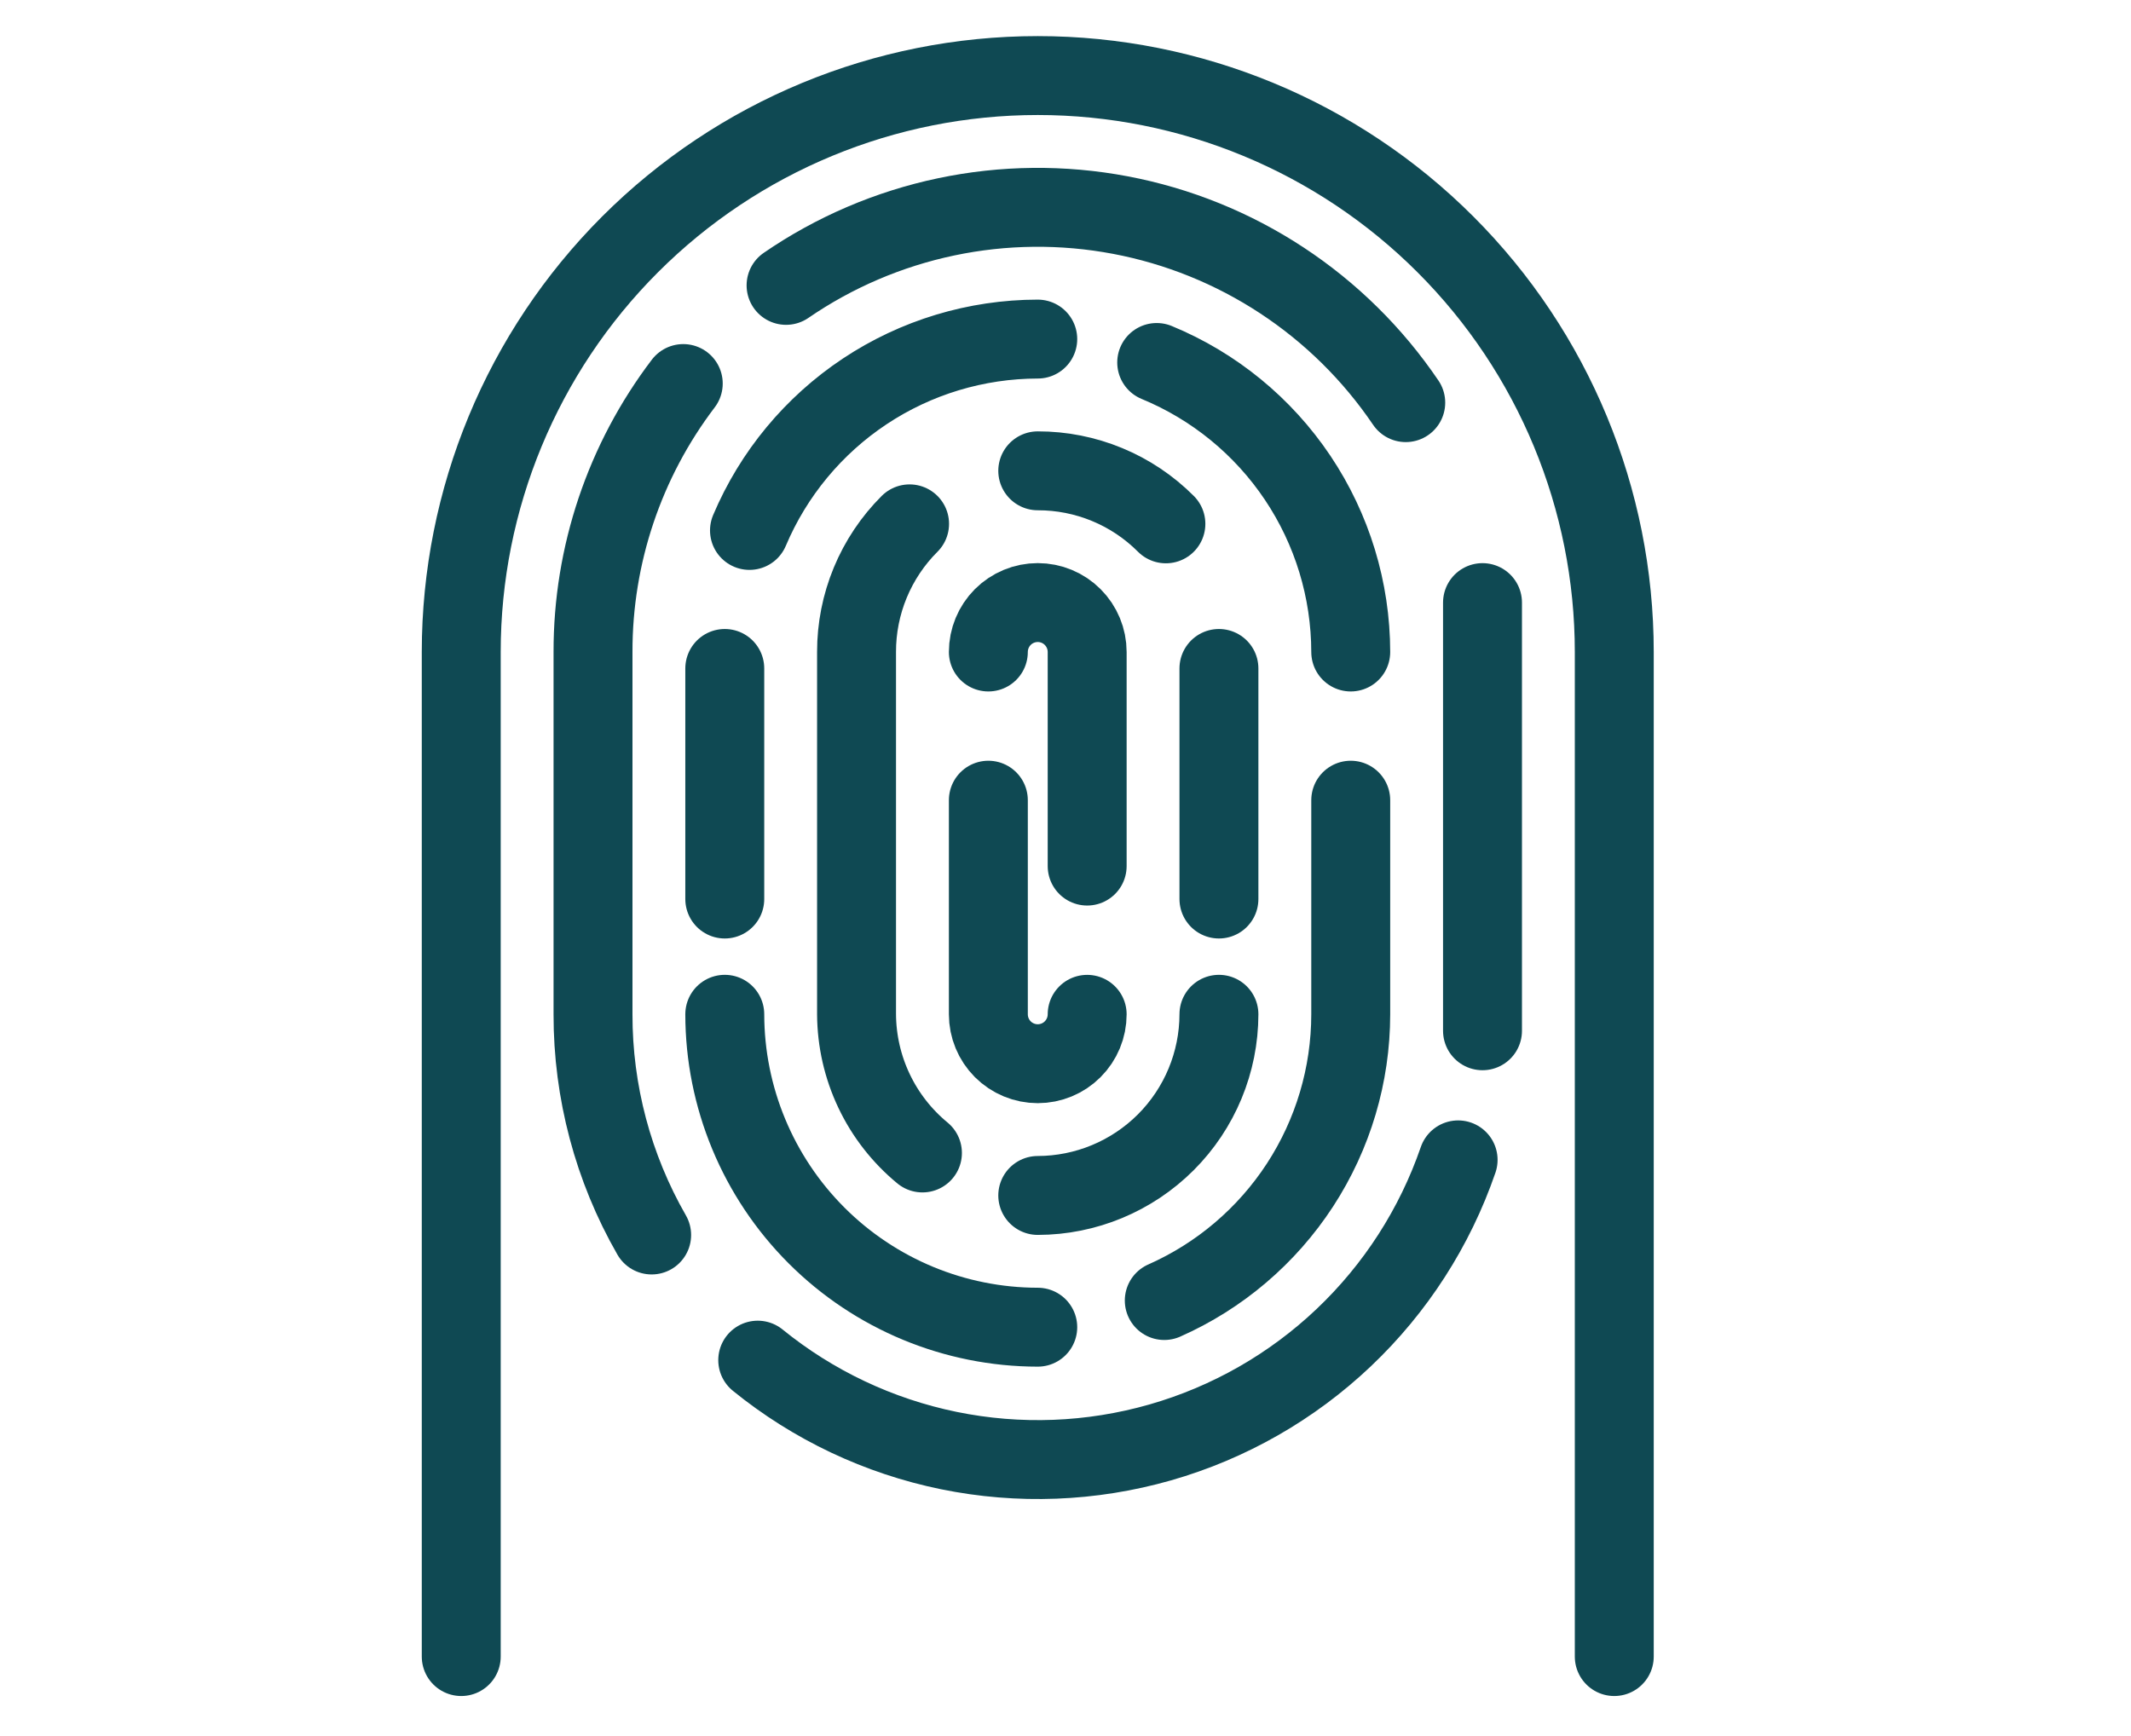
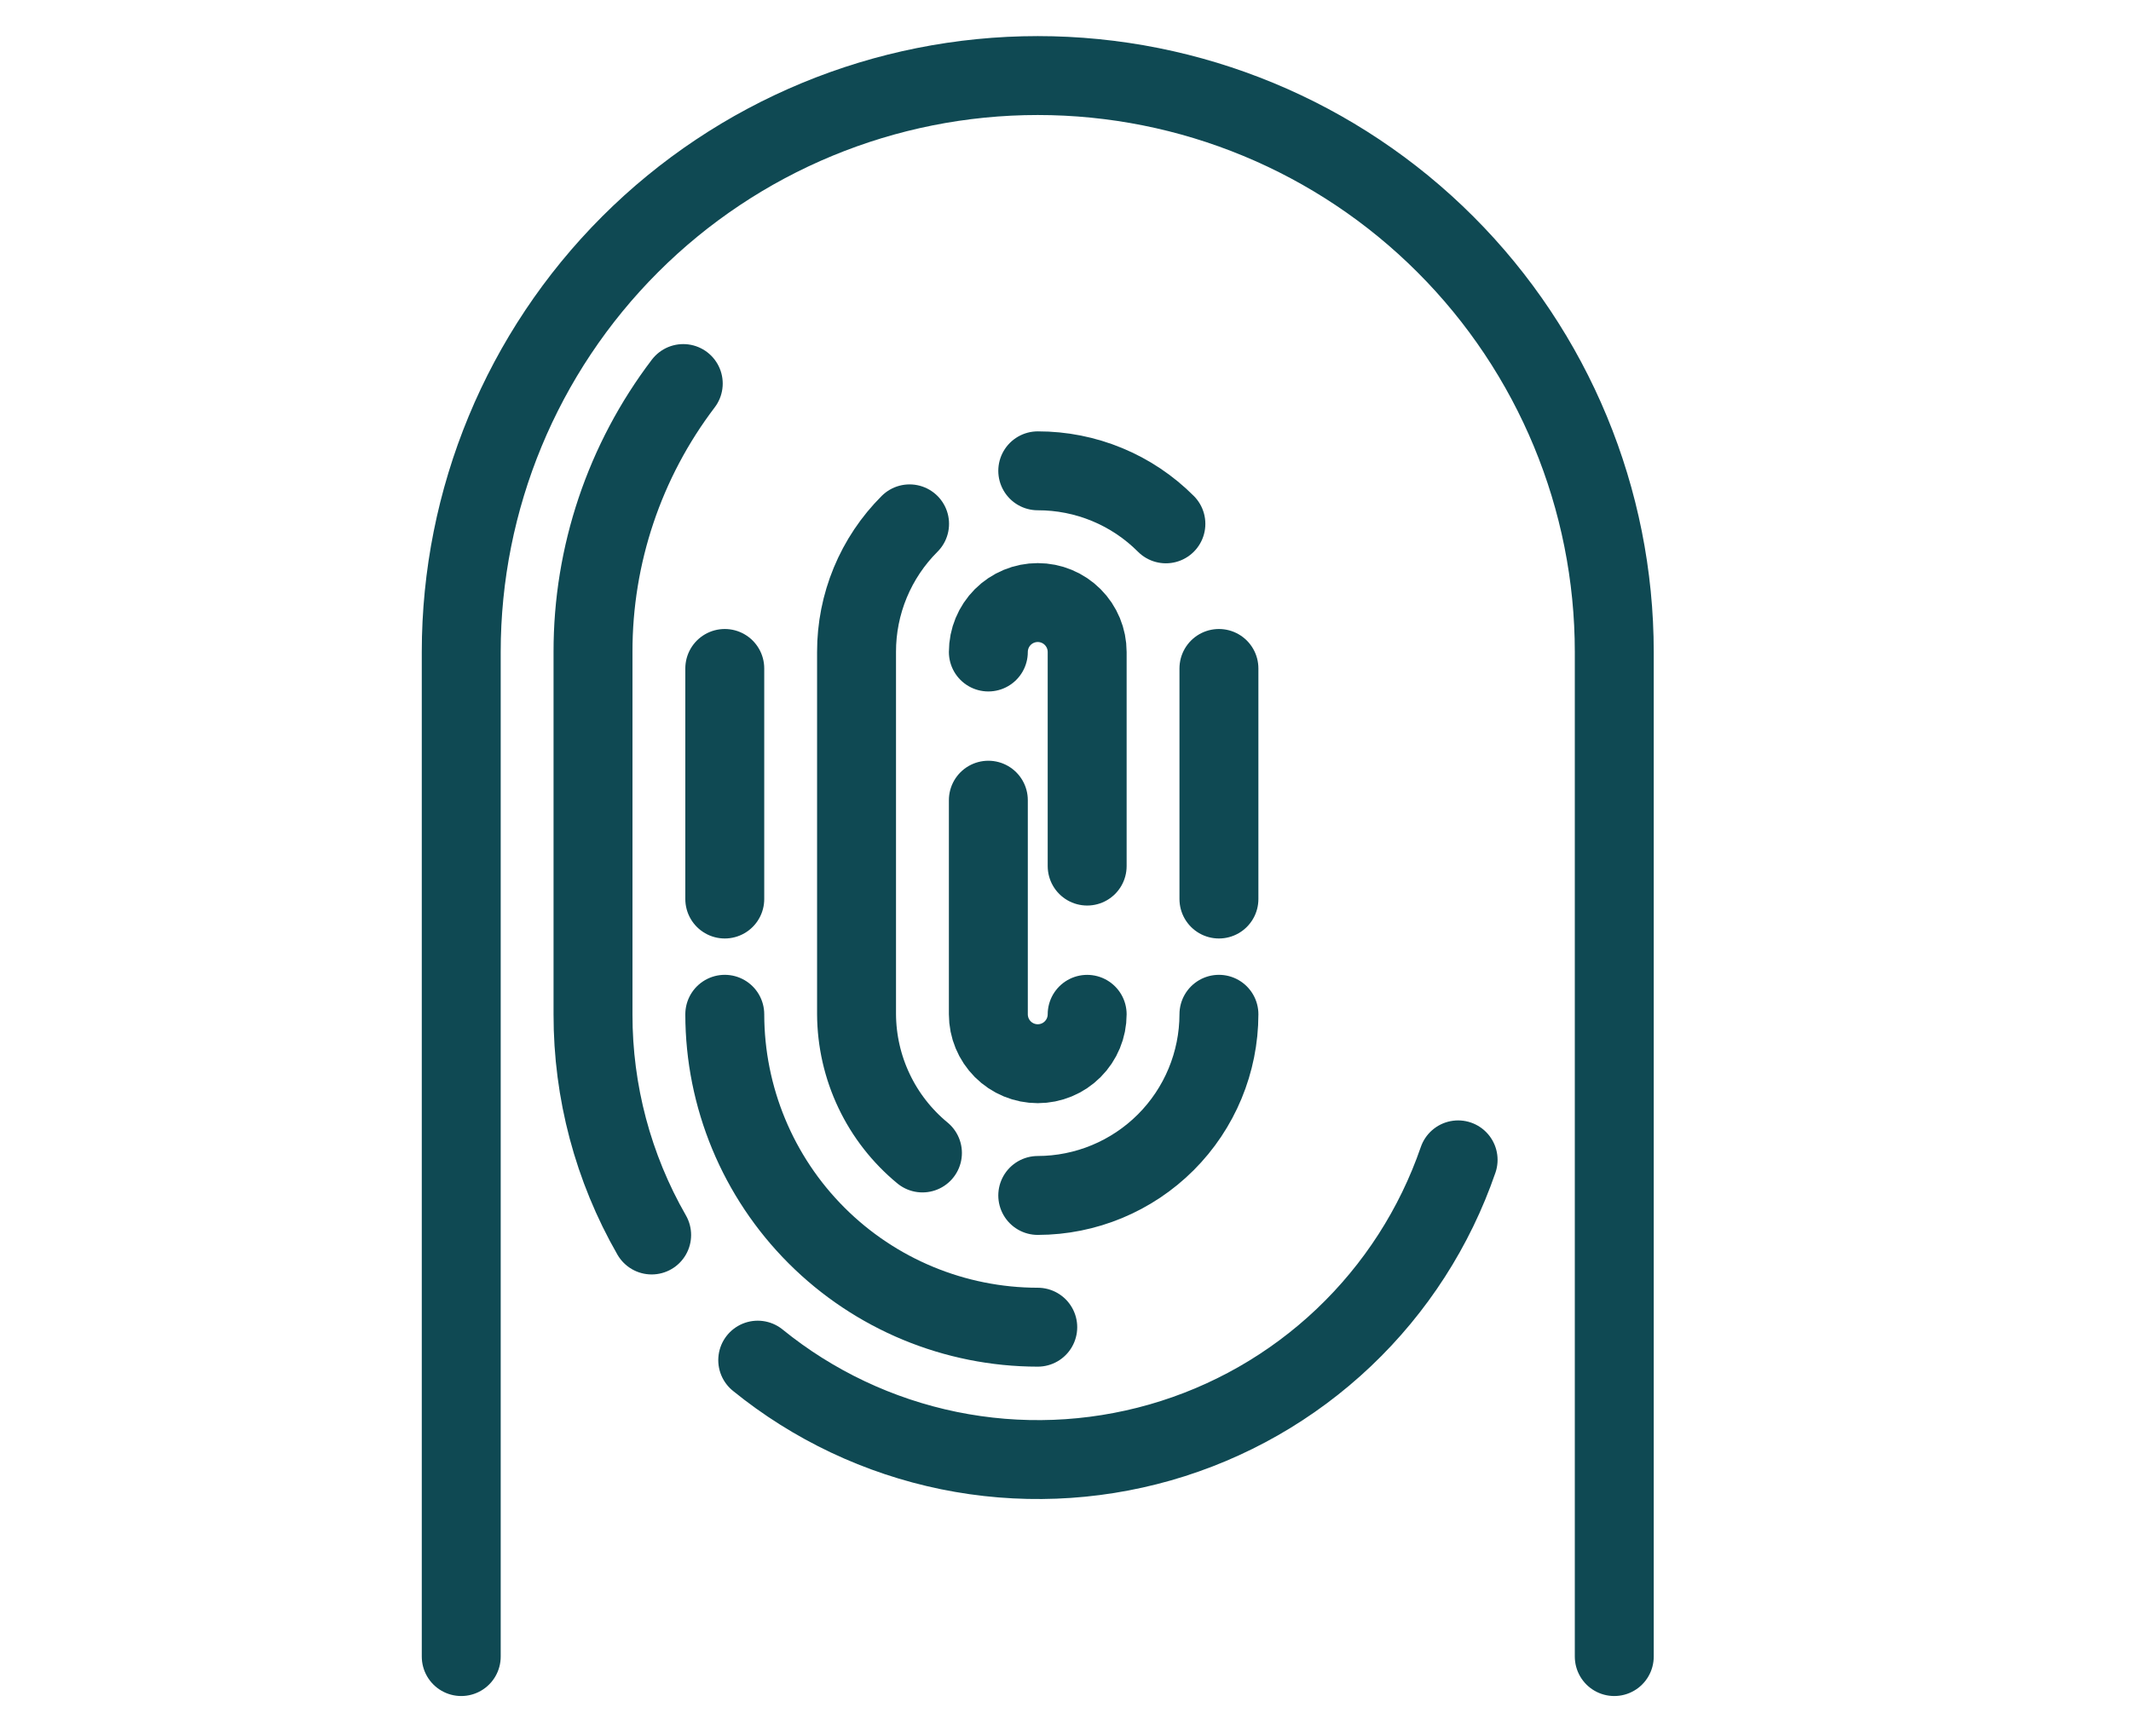
<svg xmlns="http://www.w3.org/2000/svg" width="54" height="44" viewBox="0 0 54 44" fill="none">
  <path d="M11.688 41.986V16.524C11.688 12.65 13.227 8.934 15.966 6.194C18.706 3.454 22.422 1.915 26.297 1.915C30.172 1.915 33.888 3.454 36.627 6.194C39.367 8.934 40.906 12.65 40.906 16.524V41.986" stroke="#0F4953" stroke-width="2" stroke-linecap="round" stroke-linejoin="round" />
  <path d="M16.513 31.301C15.536 29.599 15.024 27.67 15.027 25.707V16.524C15.023 14.067 15.827 11.677 17.314 9.721M36.949 29.397C36.359 31.111 35.365 32.656 34.05 33.903C32.736 35.15 31.14 36.061 29.398 36.559C27.655 37.057 25.819 37.128 24.044 36.765C22.269 36.401 20.607 35.615 19.201 34.473" stroke="#0F4953" stroke-width="2" stroke-linecap="round" stroke-linejoin="round" />
-   <path d="M37.567 15.273V26.125" stroke="#0F4953" stroke-width="2" stroke-linecap="round" stroke-linejoin="round" />
-   <path d="M19.919 7.233C21.143 6.392 22.522 5.802 23.976 5.496C25.43 5.19 26.929 5.175 28.389 5.451C29.849 5.727 31.239 6.289 32.48 7.105C33.722 7.921 34.789 8.975 35.622 10.205M34.228 20.281V25.708C34.227 27.244 33.78 28.748 32.941 30.036C32.102 31.323 30.908 32.34 29.503 32.962M29.311 9.187C30.764 9.786 32.007 10.803 32.883 12.11C33.758 13.416 34.226 14.952 34.228 16.525M18.992 13.444C19.599 12.008 20.615 10.782 21.914 9.919C23.213 9.056 24.738 8.596 26.297 8.594" stroke="#0F4953" stroke-width="2" stroke-linecap="round" stroke-linejoin="round" />
  <path d="M18.366 22.786V16.942" stroke="#0F4953" stroke-width="2" stroke-linecap="round" stroke-linejoin="round" />
  <path d="M26.297 33.638C24.194 33.636 22.178 32.8 20.691 31.313C19.204 29.826 18.368 27.81 18.366 25.707M23.375 29.222C22.856 28.794 22.437 28.258 22.149 27.651C21.86 27.043 21.709 26.38 21.705 25.707V16.524C21.704 15.921 21.822 15.324 22.053 14.766C22.284 14.209 22.622 13.703 23.049 13.277M30.888 25.707C30.886 26.924 30.402 28.091 29.541 28.952C28.68 29.812 27.514 30.297 26.297 30.299" stroke="#0F4953" stroke-width="2" stroke-linecap="round" stroke-linejoin="round" />
  <path d="M30.888 16.942V22.786" stroke="#0F4953" stroke-width="2" stroke-linecap="round" stroke-linejoin="round" />
  <path d="M26.297 11.933C26.9 11.932 27.497 12.05 28.055 12.281C28.612 12.511 29.118 12.85 29.544 13.277M27.549 25.708C27.549 26.04 27.417 26.358 27.182 26.593C26.948 26.828 26.629 26.96 26.297 26.96C25.965 26.96 25.646 26.828 25.411 26.593C25.177 26.358 25.045 26.04 25.045 25.708V20.281M25.045 16.525C25.045 16.192 25.177 15.874 25.411 15.639C25.646 15.404 25.965 15.272 26.297 15.272C26.629 15.272 26.948 15.404 27.182 15.639C27.417 15.874 27.549 16.192 27.549 16.525V21.951" stroke="#0F4953" stroke-width="2" stroke-linecap="round" stroke-linejoin="round" />
</svg>